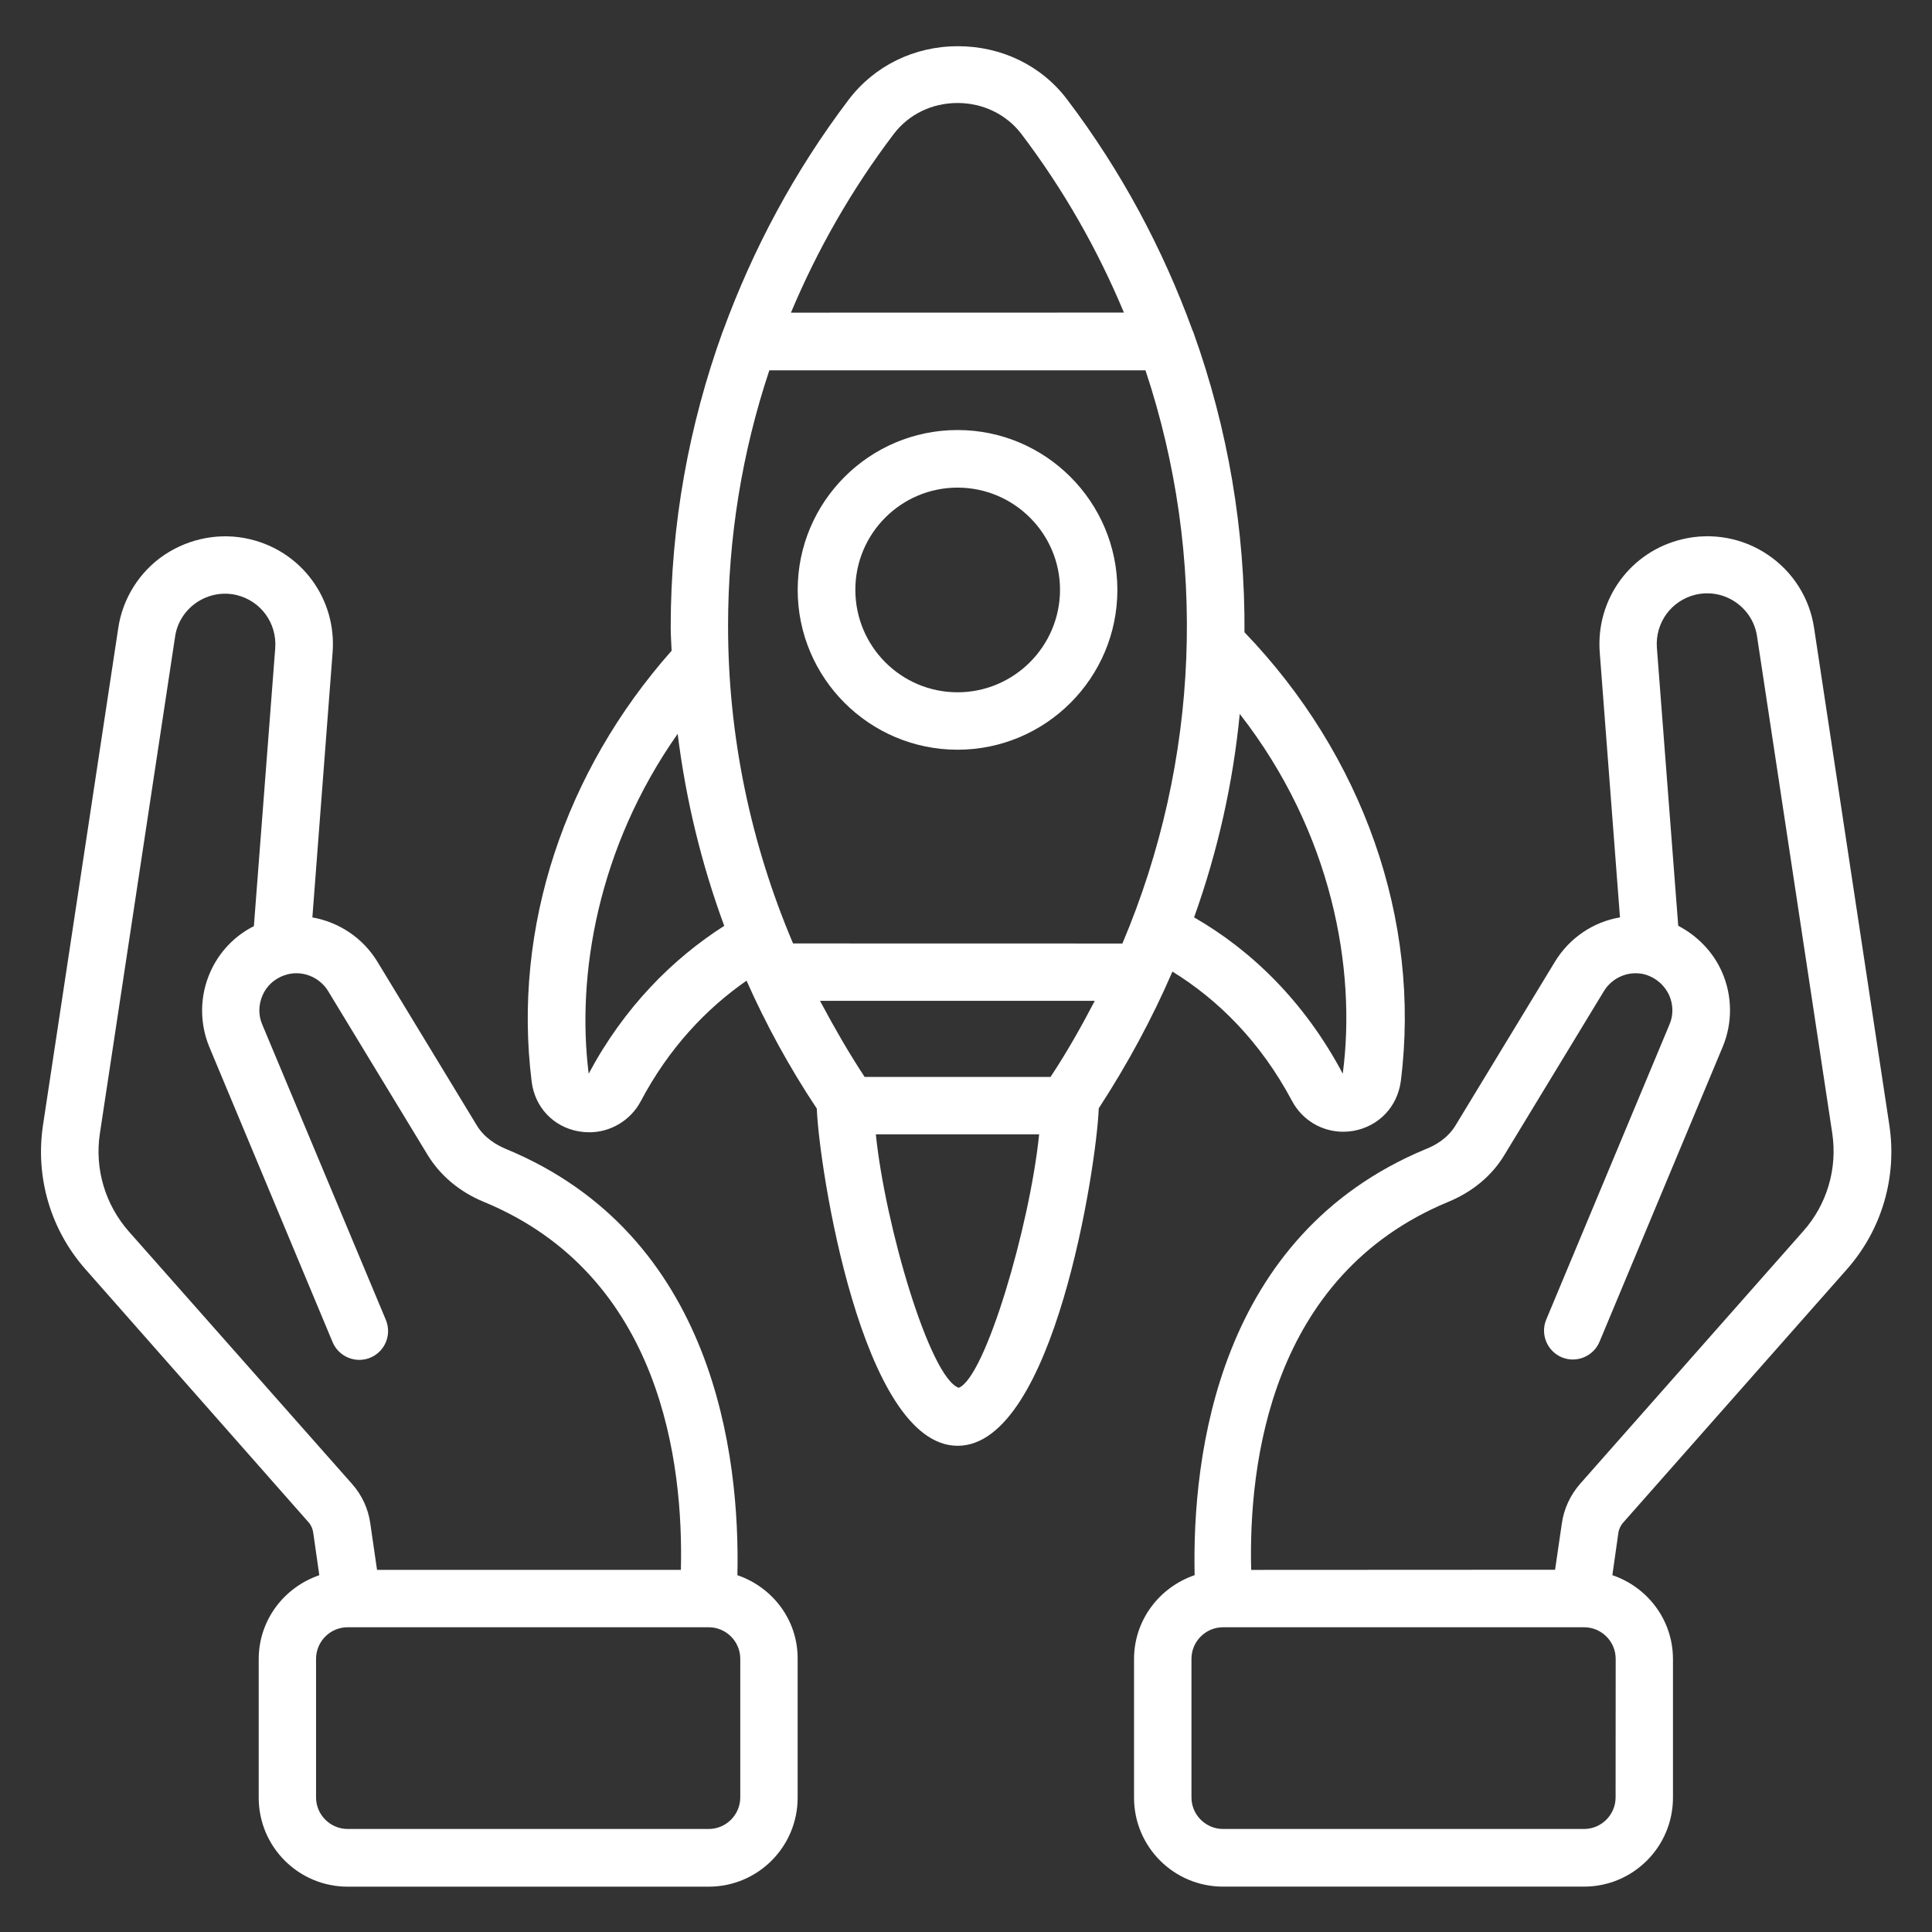
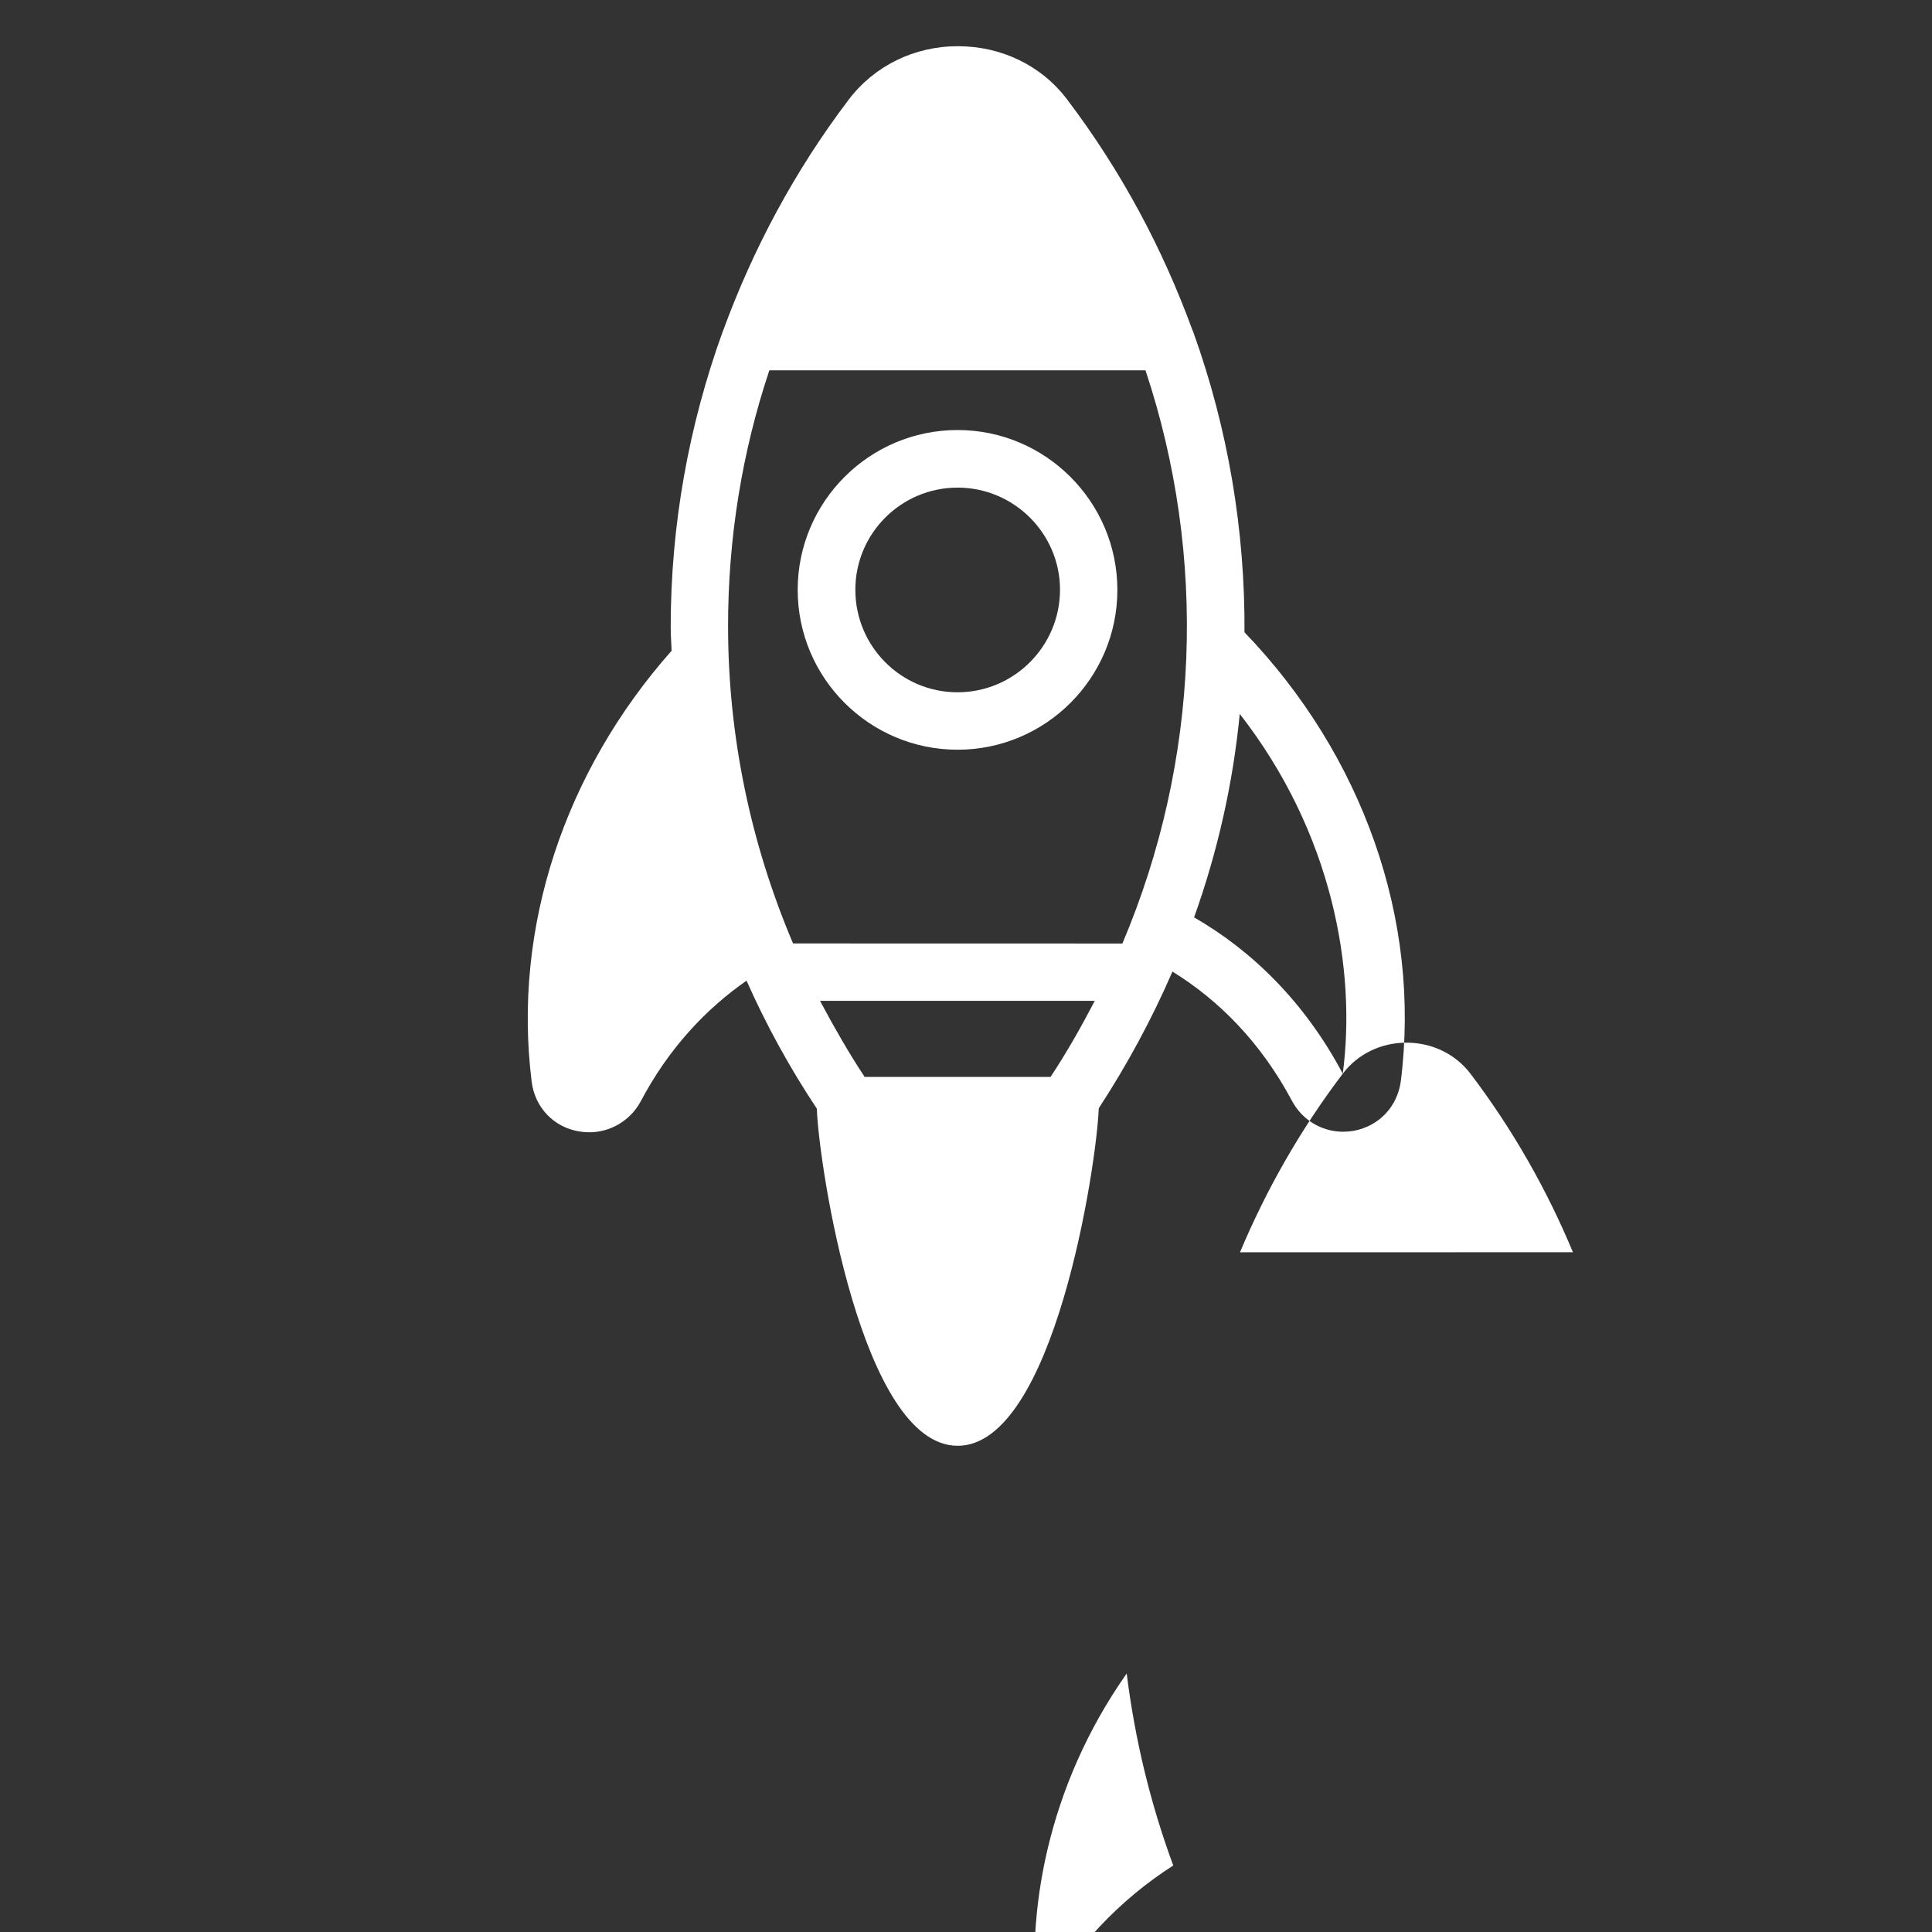
<svg xmlns="http://www.w3.org/2000/svg" width="1200pt" height="1200pt" version="1.1" viewBox="0 0 1200 1200">
  <rect x="0" y="0" width="1200" height="1200" fill="#333333" stroke="none" />
-   <path d="m1008.4 945.47 138.56-156.89c21.797-24.562 31.453-57.281 26.531-89.812l-46.734-308.72c-2.719-18.562-13.266-35.109-28.734-45.469-15.469-10.547-34.922-14.016-53.109-9.656-32.203 7.641-53.812 37.266-51.281 70.359l12.562 164.53c-16.359 2.719-31.266 12.562-40.359 27.469l-61.828 101.81c-4.734 7.828-12.562 12.375-18.188 14.531-129.47 53.625-145.45 190.36-143.81 264.74-21.797 7.453-37.641 27.797-37.641 52.172v86.016c0 30.562 24.75 55.266 55.266 55.266h224.21c30.562 0 55.266-24.75 55.266-55.266v-86.016c0-24.375-15.797-44.719-37.641-52.172l3.797-26.719c0.422-2.203 1.5-4.406 3.141-6.188zm-108.94-198.94c15.094-6.188 27.281-16.359 34.922-29.109l61.828-101.81c4.172-6.891 11.812-11.109 19.641-11.109 2.531 0 5.109 0.375 7.453 1.266 6 2.203 10.734 6.562 13.453 12.375 2.531 5.812 2.719 12.375 0.188 18.188l-76.547 183.28c-3.797 9.094 0.562 19.641 9.656 23.438s19.641-0.562 23.438-9.656l76.547-183.28c6.188-14.906 6-31.828-0.562-46.547-5.438-12.375-15.281-22.359-27.094-28.547l-13.266-172.74c-1.078-15.469 8.906-29.25 24-32.906 8.719-2.016 17.438-0.375 24.75 4.547 7.266 4.922 12.188 12.562 13.453 21.281l46.734 308.72c3.281 21.984-3.281 44.203-18 60.75l-138.56 156.89c-6.188 7.078-10.172 15.656-11.438 24.891l-4.172 28.547-188.76 0.094c-1.641-65.812 11.812-182.72 122.34-228.56zm104.02 369.84c0 10.734-8.719 19.641-19.641 19.641h-224.16c-10.734 0-19.641-8.719-19.641-19.641v-86.016c0-10.734 8.719-19.641 19.641-19.641h224.21c10.734 0 19.641 8.719 19.641 19.641z" fill="#fff" />
-   <path d="m458.02 978.37c1.641-74.344-14.344-211.26-143.81-264.74-5.625-2.344-13.266-6.75-18-14.531l-61.828-101.81c-9.094-14.906-24-24.562-40.359-27.469l12.562-164.53c2.531-33.094-19.078-62.719-51.281-70.359-18.188-4.359-37.453-0.75-53.109 9.656-15.469 10.359-26.016 27.094-28.734 45.469l-46.734 308.68c-4.922 32.531 4.734 65.25 26.531 89.812l138.37 156.94c1.641 1.828 2.531 3.984 2.906 6.375l3.797 26.531c-21.797 7.453-37.641 27.797-37.641 52.172v86.016c0 30.562 24.75 55.266 55.266 55.266h224.21c30.562 0 55.266-24.75 55.266-55.266v-86.016c0.234-24.375-15.609-44.719-37.406-52.172zm-378-213.47c-14.719-16.734-21.281-38.906-18-60.75l46.734-308.72c1.266-8.719 6.188-16.359 13.453-21.281 7.453-4.922 16.172-6.562 24.75-4.547 15.094 3.656 25.078 17.438 24 32.906l-13.266 172.74c-12 6-21.656 16.172-27.094 28.547-6.562 14.719-6.75 31.641-0.562 46.547l76.547 183.28c3.797 9.094 14.344 13.453 23.438 9.656 9.094-3.797 13.453-14.203 9.656-23.438l-76.781-183.47c-2.531-5.812-2.344-12.375 0.188-18.188s7.266-10.172 13.453-12.375c10.172-3.656 21.656 0.562 27.281 9.797l61.828 101.81c7.828 12.75 19.828 22.922 34.922 29.109 110.53 45.656 123.98 162.74 122.34 228.56h-188.72l-4.172-28.734c-1.266-9.281-5.25-17.812-11.438-24.75zm379.78 351.47c0 10.734-8.719 19.641-19.641 19.641h-224.21c-10.734 0-19.641-8.719-19.641-19.641v-86.016c0-10.734 8.719-19.641 19.641-19.641h224.21c10.734 0 19.641 8.719 19.641 19.641z" fill="#fff" />
-   <path d="m728.21 603.47c28.359 17.438 54.75 43.641 74.203 80.203 6.375 12 18.562 19.266 31.828 19.266 2.203 0 4.359-0.188 6.562-0.562 15.656-2.906 27.094-14.906 29.25-30.75 12.75-100.55-23.812-202.74-97.078-278.9 0.375-63.281-10.172-126.37-31.828-186.56-0.188-0.375-0.375-0.891-0.562-1.266-18.375-50.344-44.016-98.531-77.625-142.92-15.984-21.281-40.922-33.281-68.016-33.281s-51.984 12.188-68.016 33.469c-33.469 44.203-59.25 92.531-77.812 143.26 0 0.188 0 0.188-0.188 0.375-21.094 58.359-32.344 120.19-32.344 183.66 0 4.922 0.375 9.797 0.562 14.719-66.375 74.906-98.906 171.98-86.906 267.79 2.016 15.797 13.453 27.984 29.25 30.75 2.203 0.375 4.359 0.562 6.562 0.562 13.078 0 25.453-7.266 31.828-19.078 17.438-33.094 40.734-57.656 65.812-75.094 12.188 27.469 26.719 54 43.641 79.453 1.266 35.438 27.797 209.44 87.469 209.44 59.812 0 86.344-174.19 87.656-209.63 17.906-27.469 33.188-55.828 45.75-84.891zm-276-214.55c0-54.75 8.719-108.19 25.641-158.9h233.63c38.531 115.83 33.797 242.34-14.344 356.02l-204.56-0.047c-26.391-62.156-40.359-128.9-40.359-197.06zm84.703 279.79c-9.797-14.906-18.562-30.188-26.906-45.797 0-0.188-0.188-0.188-0.188-0.375-0.188-0.375-0.375-0.75-0.562-0.891h170.72c-8.344 15.984-17.25 31.828-27.469 47.25h-115.59zm297.1-1.828c-23.812-44.906-56.906-76.734-92.344-97.078 14.719-41.109 24.188-83.438 28.359-126.37 57.609 73.828 72.516 158.9 63.984 223.45zm-278.9-583.64c9.281-12.188 23.625-19.266 39.656-19.266 15.797 0 30.375 7.078 39.656 19.266 26.344 34.734 47.438 72 63.656 110.91l-206.81 0.047c16.406-39.094 37.641-76.406 63.844-110.95zm-189.47 583.64c-7.641-60.891 5.438-140.21 55.266-211.08 5.109 40.922 14.719 80.719 28.922 119.25-32.156 20.578-62.156 50.578-84.188 91.828zm229.82 195.1c-18-6.375-45.656-100.73-51.469-157.45h101.44c-5.766 56.719-33.422 151.13-49.969 157.45z" fill="#fff" />
+   <path d="m728.21 603.47c28.359 17.438 54.75 43.641 74.203 80.203 6.375 12 18.562 19.266 31.828 19.266 2.203 0 4.359-0.188 6.562-0.562 15.656-2.906 27.094-14.906 29.25-30.75 12.75-100.55-23.812-202.74-97.078-278.9 0.375-63.281-10.172-126.37-31.828-186.56-0.188-0.375-0.375-0.891-0.562-1.266-18.375-50.344-44.016-98.531-77.625-142.92-15.984-21.281-40.922-33.281-68.016-33.281s-51.984 12.188-68.016 33.469c-33.469 44.203-59.25 92.531-77.812 143.26 0 0.188 0 0.188-0.188 0.375-21.094 58.359-32.344 120.19-32.344 183.66 0 4.922 0.375 9.797 0.562 14.719-66.375 74.906-98.906 171.98-86.906 267.79 2.016 15.797 13.453 27.984 29.25 30.75 2.203 0.375 4.359 0.562 6.562 0.562 13.078 0 25.453-7.266 31.828-19.078 17.438-33.094 40.734-57.656 65.812-75.094 12.188 27.469 26.719 54 43.641 79.453 1.266 35.438 27.797 209.44 87.469 209.44 59.812 0 86.344-174.19 87.656-209.63 17.906-27.469 33.188-55.828 45.75-84.891zm-276-214.55c0-54.75 8.719-108.19 25.641-158.9h233.63c38.531 115.83 33.797 242.34-14.344 356.02l-204.56-0.047c-26.391-62.156-40.359-128.9-40.359-197.06zm84.703 279.79c-9.797-14.906-18.562-30.188-26.906-45.797 0-0.188-0.188-0.188-0.188-0.375-0.188-0.375-0.375-0.75-0.562-0.891h170.72c-8.344 15.984-17.25 31.828-27.469 47.25h-115.59zm297.1-1.828c-23.812-44.906-56.906-76.734-92.344-97.078 14.719-41.109 24.188-83.438 28.359-126.37 57.609 73.828 72.516 158.9 63.984 223.45zc9.281-12.188 23.625-19.266 39.656-19.266 15.797 0 30.375 7.078 39.656 19.266 26.344 34.734 47.438 72 63.656 110.91l-206.81 0.047c16.406-39.094 37.641-76.406 63.844-110.95zm-189.47 583.64c-7.641-60.891 5.438-140.21 55.266-211.08 5.109 40.922 14.719 80.719 28.922 119.25-32.156 20.578-62.156 50.578-84.188 91.828zm229.82 195.1c-18-6.375-45.656-100.73-51.469-157.45h101.44c-5.766 56.719-33.422 151.13-49.969 157.45z" fill="#fff" />
  <path d="m594.74 267.1c-54.75 0-99.281 44.531-99.281 99.281s44.531 99.281 99.281 99.281 99.281-44.531 99.281-99.281c-0.047-54.75-44.578-99.281-99.281-99.281zm0 162.89c-35.109 0-63.469-28.547-63.469-63.656s28.547-63.469 63.469-63.469c35.109 0 63.656 28.547 63.656 63.469-0.047 35.109-28.594 63.656-63.656 63.656z" fill="#fff" />
</svg>